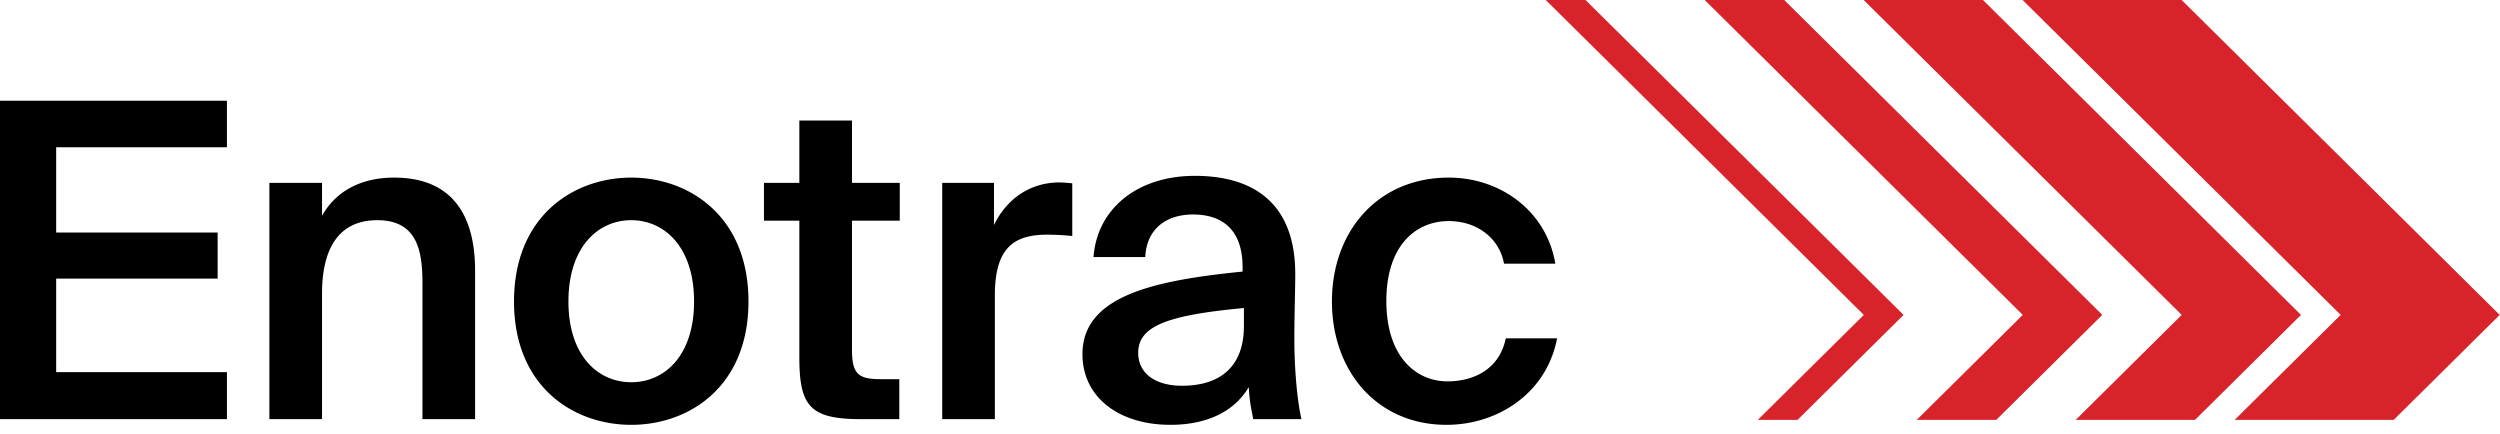
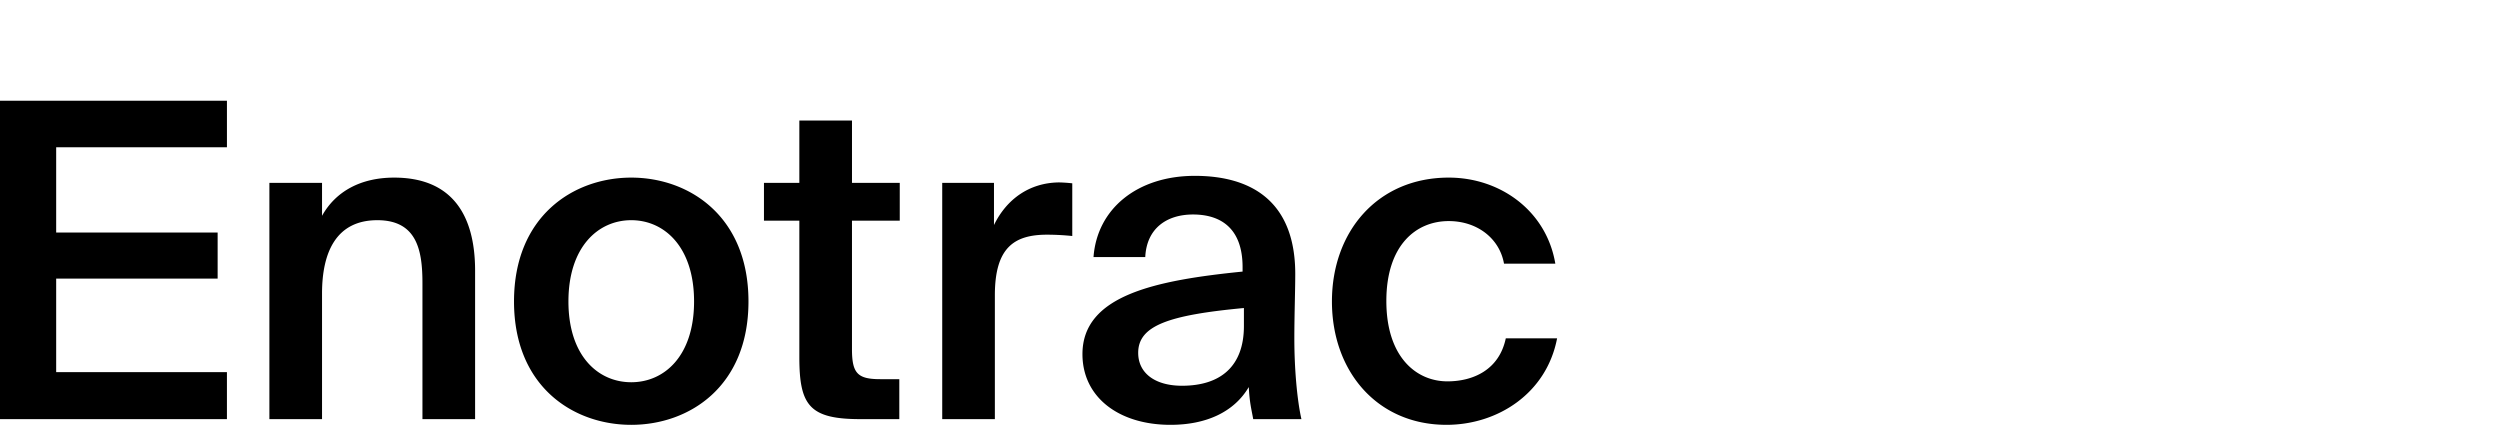
<svg xmlns="http://www.w3.org/2000/svg" width="236" height="41" viewBox="0 0 236 41">
  <g fill="none" fill-rule="evenodd">
    <g transform="translate(102.188 16.588)" />
    <g transform="translate(125.741 16.753)" />
-     <path fill="#D8232A" d="m190.935 0 30.024 29.727-10.008 9.91h15.012l10.008-9.91L205.947 0z" />
-     <path fill="#D8232A" d="m175.93 0 30.024 29.727-10.008 9.91h11.26l10.007-9.91L187.189 0z" />
-     <path fill="#D8232A" d="m160.925 0 30.024 29.727-10.008 9.91h7.506l10.008-9.91L168.431 0z" />
-     <path fill="#D8232A" d="m145.92 0 30.024 29.727-10.008 9.91h3.753l10.008-9.91L149.673 0z" />
    <path d="M0 9.511v30.054h21.422v-4.434H5.303v-8.83h15.242v-4.353H5.303v-8.043h16.12V9.511H0Zm30.4 10.861c1.295-2.321 3.675-3.606 6.807-3.606 5.429 0 7.642 3.482 7.642 8.788v14.011h-4.97v-12.81c0-3.025-.459-5.969-4.259-5.969-3.8 0-5.22 2.902-5.22 6.923v11.856h-4.97V17.263h4.97v3.109Zm29.19 15.711c3.131 0 5.93-2.487 5.93-7.627s-2.799-7.67-5.93-7.67c-3.133 0-5.93 2.53-5.93 7.67 0 5.14 2.797 7.627 5.93 7.627m11.066-7.627c0 8.042-5.596 11.648-11.067 11.648-5.47 0-11.066-3.606-11.066-11.648 0-8.043 5.596-11.69 11.066-11.69 5.47 0 11.067 3.647 11.067 11.69m4.802-17.08h4.97v5.887h4.509v3.565h-4.51v12.146c0 2.28.543 2.819 2.673 2.819h1.795v3.772h-3.674c-4.803 0-5.763-1.285-5.763-5.845V20.828h-3.34v-3.565h3.34v-5.887Zm25.765 10.903a24.12 24.12 0 0 0-2.38-.125c-3.132 0-4.928 1.244-4.928 5.721v11.69h-4.969V17.263h4.886v3.98c1.21-2.488 3.382-3.98 6.097-4.022.375 0 .918.042 1.294.083v4.975Zm16.203 6.798c-7.1.664-9.98 1.659-9.98 4.229 0 1.948 1.628 3.109 4.133 3.109 3.675 0 5.847-1.866 5.847-5.638v-1.7Zm-15.242 4.353c0-5.555 6.89-6.964 15.116-7.793v-.415c0-3.814-2.213-4.974-4.677-4.974-2.505 0-4.384 1.326-4.51 4.02h-4.885c.334-4.56 4.134-7.668 9.562-7.668 5.387 0 9.605 2.445 9.48 9.576 0 1.119-.084 3.73-.084 5.762 0 2.819.25 5.762.668 7.627h-4.551c-.168-.953-.335-1.492-.418-3.026-1.42 2.405-4.092 3.565-7.391 3.565-4.886 0-8.31-2.611-8.31-6.674Zm44.64-8.54h-4.845c-.417-2.362-2.505-4.02-5.22-4.02-3.09 0-5.887 2.28-5.887 7.544 0 5.306 2.84 7.586 5.762 7.586 2.422 0 4.886-1.078 5.513-4.062h4.843c-1.002 5.223-5.637 8.166-10.44 8.166-6.514 0-10.815-5.016-10.815-11.648 0-6.633 4.343-11.69 11.025-11.69 4.885 0 9.228 3.15 10.063 8.125" fill="#000" />
  </g>
</svg>